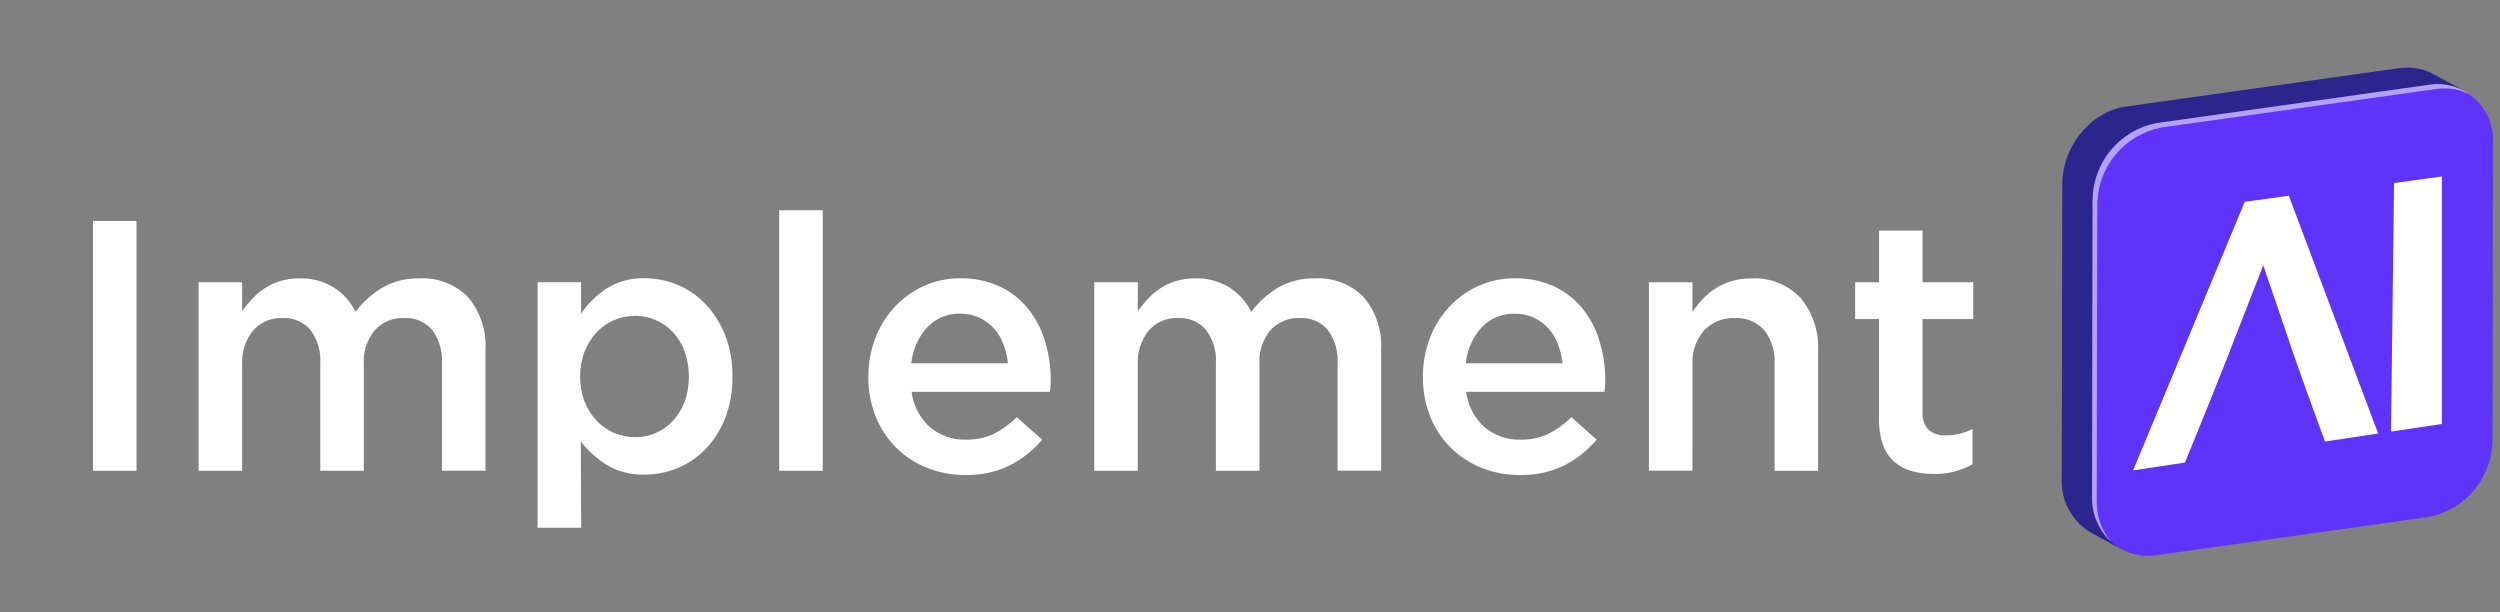
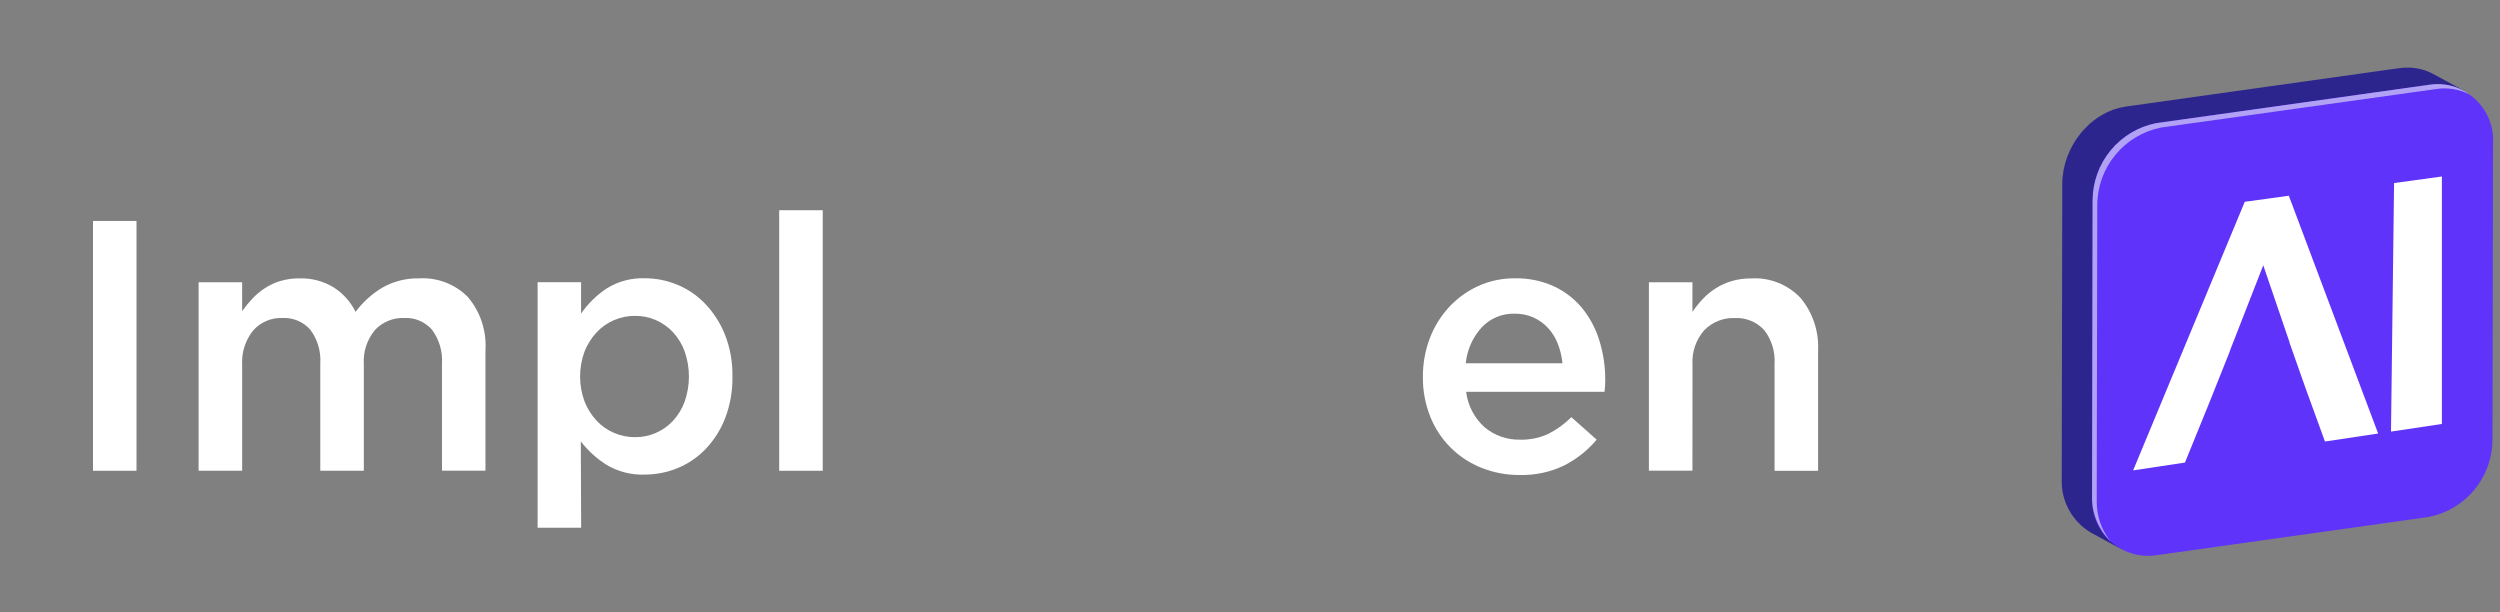
<svg xmlns="http://www.w3.org/2000/svg" width="147" height="36" viewBox="0 0 147 36" fill="none">
  <rect x="0" y="0" width="147" height="36" fill="#808080" stroke="none" />
  <g id="ShadcnDesign Logo" clip-path="url(#clip0_24_7884)">
    <g id="Mask group">
      <mask id="mask0_24_7884" style="mask-type:luminance" maskUnits="userSpaceOnUse" x="0" y="-1" width="151" height="38">
        <g id="Group">
          <path id="Vector" d="M150.83 -1H0V37H150.83V-1Z" fill="white" />
        </g>
      </mask>
      <g mask="url(#mask0_24_7884)">
        <g id="Group_2">
          <g id="Mask group_2">
            <mask id="mask1_24_7884" style="mask-type:luminance" maskUnits="userSpaceOnUse" x="0" y="-1" width="151" height="38">
              <g id="Group_3">
                <path id="Vector_2" d="M150.83 -1H0V37H150.83V-1Z" fill="white" />
              </g>
            </mask>
            <g mask="url(#mask1_24_7884)">
              <g id="Group_4">
                <path id="Vector_3" d="M8.026 12.992V27.681H5.468V12.992H8.026Z" fill="white" />
                <path id="Vector_4" d="M22.491 16.908C23.152 16.535 23.902 16.348 24.661 16.368C25.188 16.338 25.715 16.421 26.207 16.611C26.699 16.801 27.145 17.093 27.516 17.469C28.251 18.343 28.619 19.467 28.545 20.606V27.677H25.988V21.398C26.038 20.68 25.83 19.967 25.403 19.388C25.198 19.155 24.944 18.973 24.658 18.853C24.372 18.733 24.063 18.68 23.754 18.698C23.436 18.686 23.12 18.743 22.827 18.864C22.533 18.985 22.269 19.167 22.052 19.399C21.577 19.968 21.341 20.7 21.393 21.439V27.678H18.833V21.377C18.881 20.666 18.673 19.961 18.248 19.389C18.043 19.156 17.788 18.973 17.503 18.854C17.217 18.734 16.908 18.681 16.598 18.698C16.276 18.686 15.956 18.745 15.66 18.872C15.364 18.999 15.099 19.19 14.886 19.431C14.426 20.005 14.195 20.728 14.239 21.462V27.68H11.678V16.599H14.238V18.295C14.418 18.043 14.614 17.803 14.825 17.575C15.042 17.343 15.285 17.137 15.549 16.961C15.833 16.772 16.145 16.626 16.472 16.527C16.843 16.417 17.228 16.363 17.615 16.368C18.327 16.346 19.029 16.534 19.635 16.908C20.181 17.26 20.621 17.754 20.907 18.337C21.336 17.761 21.874 17.276 22.491 16.908Z" fill="white" />
                <path id="Vector_5" d="M42.638 24.593C42.376 25.268 41.984 25.885 41.484 26.408C41.017 26.895 40.452 27.277 39.827 27.53C39.217 27.779 38.565 27.905 37.907 27.905C37.111 27.935 36.323 27.731 35.641 27.317C35.069 26.953 34.564 26.491 34.151 25.953L34.172 31.032H31.612V16.593H34.168V18.439C34.57 17.854 35.082 17.352 35.675 16.96C36.345 16.542 37.125 16.334 37.915 16.362C38.568 16.361 39.215 16.49 39.819 16.739C40.44 16.995 41.001 17.377 41.465 17.862C41.965 18.387 42.359 19.003 42.627 19.677C42.933 20.459 43.082 21.293 43.067 22.132C43.083 22.972 42.938 23.808 42.638 24.593ZM40.257 20.659C40.105 20.244 39.873 19.863 39.575 19.537C39.29 19.23 38.944 18.986 38.559 18.82C38.175 18.653 37.76 18.569 37.341 18.572C36.915 18.57 36.494 18.656 36.103 18.824C35.713 18.99 35.363 19.237 35.075 19.548C34.773 19.875 34.535 20.256 34.371 20.67C34.022 21.618 34.022 22.66 34.371 23.607C34.534 24.022 34.773 24.402 35.075 24.73C35.363 25.04 35.713 25.287 36.103 25.454C36.494 25.622 36.915 25.707 37.341 25.706C37.76 25.709 38.175 25.624 38.559 25.458C38.944 25.292 39.29 25.048 39.575 24.741C39.873 24.415 40.105 24.033 40.257 23.619C40.593 22.661 40.593 21.617 40.257 20.659Z" fill="white" />
                <path id="Vector_6" d="M45.817 27.681V12.361H48.377V27.681H45.817Z" fill="white" />
-                 <path id="Vector_7" d="M54.693 25.128C55.28 25.616 56.025 25.873 56.788 25.852C57.352 25.866 57.912 25.752 58.425 25.517C58.929 25.262 59.389 24.93 59.788 24.53L61.278 25.852C60.752 26.477 60.106 26.991 59.379 27.363C58.559 27.76 57.656 27.954 56.746 27.929C55.981 27.935 55.222 27.793 54.511 27.51C53.832 27.242 53.215 26.839 52.697 26.324C52.179 25.809 51.772 25.195 51.5 24.517C51.198 23.767 51.048 22.965 51.059 22.157C51.054 21.39 51.189 20.63 51.458 19.912C51.711 19.234 52.092 18.611 52.58 18.076C53.063 17.552 53.644 17.127 54.291 16.828C54.975 16.514 55.72 16.357 56.473 16.366C57.273 16.349 58.066 16.514 58.792 16.849C59.435 17.153 60.001 17.598 60.45 18.15C60.901 18.716 61.24 19.364 61.446 20.059C61.672 20.8 61.785 21.571 61.782 22.346C61.782 22.458 61.779 22.57 61.772 22.682C61.765 22.794 61.754 22.913 61.74 23.039H53.602C53.7 23.845 54.088 24.587 54.693 25.128ZM59.267 21.361C59.228 20.97 59.136 20.585 58.994 20.218C58.864 19.877 58.672 19.564 58.428 19.294C58.188 19.034 57.899 18.824 57.578 18.676C57.225 18.517 56.842 18.438 56.456 18.444C56.093 18.434 55.733 18.501 55.398 18.64C55.064 18.779 54.763 18.988 54.515 19.252C53.984 19.836 53.656 20.576 53.581 21.361H59.267Z" fill="white" />
-                 <path id="Vector_8" d="M75.158 16.908C75.818 16.535 76.569 16.348 77.327 16.368C77.854 16.338 78.381 16.421 78.873 16.611C79.365 16.801 79.812 17.093 80.182 17.469C80.917 18.343 81.285 19.467 81.211 20.606V27.677H78.651V21.398C78.7 20.68 78.493 19.967 78.066 19.388C77.861 19.155 77.606 18.973 77.32 18.853C77.035 18.733 76.725 18.68 76.416 18.698C76.099 18.686 75.782 18.743 75.489 18.864C75.195 18.985 74.931 19.167 74.713 19.399C74.239 19.969 74.004 20.7 74.055 21.439V27.678H71.495V21.377C71.543 20.666 71.336 19.961 70.91 19.389C70.706 19.156 70.451 18.973 70.165 18.854C69.879 18.734 69.57 18.681 69.261 18.698C68.939 18.686 68.618 18.745 68.322 18.872C68.026 18.999 67.762 19.19 67.548 19.431C67.088 20.005 66.857 20.728 66.901 21.462V27.68H64.344V16.599H66.904V18.295C67.084 18.043 67.281 17.803 67.491 17.575C67.708 17.343 67.951 17.137 68.215 16.961C68.5 16.772 68.811 16.626 69.138 16.527C69.509 16.417 69.894 16.363 70.281 16.368C70.993 16.346 71.695 16.534 72.301 16.908C72.847 17.26 73.287 17.754 73.573 18.337C74.002 17.761 74.54 17.276 75.158 16.908Z" fill="white" />
                <path id="Vector_9" d="M87.3 25.128C87.887 25.615 88.632 25.873 89.395 25.852C89.959 25.866 90.518 25.752 91.031 25.517C91.536 25.262 91.996 24.93 92.395 24.53L93.885 25.852C93.359 26.477 92.713 26.991 91.986 27.363C91.166 27.76 90.263 27.954 89.353 27.929C88.587 27.935 87.829 27.793 87.118 27.51C86.439 27.242 85.821 26.839 85.303 26.324C84.785 25.81 84.378 25.195 84.107 24.517C83.805 23.767 83.655 22.965 83.666 22.157C83.661 21.39 83.796 20.63 84.065 19.912C84.318 19.234 84.699 18.611 85.187 18.076C85.67 17.552 86.25 17.127 86.897 16.828C87.582 16.514 88.327 16.357 89.08 16.366C89.879 16.349 90.672 16.514 91.399 16.849C92.041 17.153 92.608 17.598 93.057 18.15C93.508 18.716 93.847 19.364 94.053 20.059C94.279 20.8 94.392 21.571 94.389 22.346C94.389 22.458 94.385 22.57 94.379 22.682C94.371 22.794 94.361 22.913 94.347 23.039H86.209C86.307 23.845 86.695 24.587 87.3 25.128ZM91.874 21.361C91.835 20.97 91.743 20.585 91.601 20.218C91.471 19.877 91.279 19.564 91.034 19.294C90.794 19.034 90.506 18.824 90.185 18.676C89.832 18.517 89.448 18.438 89.062 18.444C88.7 18.434 88.34 18.501 88.005 18.64C87.671 18.779 87.369 18.988 87.122 19.252C86.591 19.836 86.263 20.576 86.188 21.361H91.874Z" fill="white" />
                <path id="Vector_10" d="M99.515 27.677H96.955V16.599H99.515V18.338C99.695 18.073 99.895 17.823 100.114 17.59C100.338 17.35 100.59 17.14 100.867 16.965C101.16 16.778 101.477 16.632 101.809 16.531C102.185 16.42 102.577 16.366 102.97 16.372C103.51 16.339 104.051 16.425 104.553 16.625C105.055 16.824 105.508 17.132 105.879 17.526C106.597 18.396 106.963 19.505 106.904 20.631V27.682H104.344V21.402C104.391 20.683 104.173 19.972 103.73 19.403C103.51 19.165 103.241 18.978 102.94 18.857C102.64 18.736 102.316 18.683 101.993 18.702C101.661 18.689 101.33 18.747 101.021 18.872C100.713 18.996 100.435 19.184 100.204 19.424C99.719 19.981 99.473 20.707 99.518 21.444L99.515 27.677Z" fill="white" />
-                 <path id="Vector_11" d="M113.048 24.212C113.03 24.404 113.052 24.598 113.113 24.781C113.175 24.964 113.274 25.132 113.405 25.274C113.687 25.507 114.047 25.624 114.412 25.601C114.958 25.6 115.496 25.471 115.983 25.223V27.3C115.659 27.483 115.314 27.624 114.955 27.72C114.544 27.825 114.12 27.875 113.696 27.87C113.262 27.873 112.829 27.817 112.411 27.701C112.032 27.598 111.682 27.411 111.385 27.155C111.082 26.883 110.853 26.539 110.718 26.156C110.549 25.659 110.47 25.135 110.485 24.61V18.761H109.083V16.599H110.489V13.556H113.048V16.599H116.028V18.761H113.048V24.212Z" fill="white" />
-                 <path id="Vector_12" d="M143.069 4.348C143.031 4.328 142.994 4.308 142.954 4.289C142.94 4.282 142.925 4.277 142.912 4.27C142.85 4.241 142.785 4.213 142.721 4.189C142.696 4.179 142.672 4.168 142.646 4.159C142.556 4.126 142.465 4.097 142.372 4.073H142.365L142.324 4.064C142.249 4.046 142.17 4.03 142.091 4.017C142.06 4.011 142.027 4.008 141.995 4.003C141.93 3.995 141.864 3.987 141.798 3.983L141.693 3.977C141.624 3.977 141.555 3.977 141.485 3.977C141.454 3.977 141.422 3.977 141.391 3.977C141.29 3.982 141.187 3.99 141.085 4.005L125.002 6.265C124.887 6.282 124.774 6.305 124.661 6.332L124.564 6.357C124.478 6.38 124.394 6.405 124.31 6.432L124.225 6.461C124.122 6.5 124.021 6.541 123.921 6.588L123.908 6.595C123.875 6.61 123.845 6.628 123.813 6.644C123.738 6.684 123.657 6.724 123.581 6.768C123.54 6.792 123.501 6.818 123.462 6.843C123.422 6.868 123.363 6.903 123.312 6.936C123.301 6.944 123.29 6.954 123.279 6.961C123.141 7.058 123.008 7.163 122.882 7.275C122.874 7.282 122.866 7.287 122.859 7.293C122.838 7.311 122.821 7.333 122.801 7.352C122.708 7.439 122.618 7.53 122.531 7.625C122.513 7.644 122.494 7.661 122.476 7.681C122.458 7.701 122.449 7.716 122.434 7.733C122.342 7.84 122.253 7.952 122.17 8.068C122.16 8.083 122.148 8.095 122.137 8.11L122.131 8.12C122.033 8.261 121.944 8.408 121.861 8.558C121.852 8.575 121.841 8.589 121.832 8.606C121.807 8.652 121.786 8.701 121.762 8.748C121.738 8.795 121.721 8.829 121.702 8.87C121.662 8.956 121.627 9.044 121.591 9.132C121.579 9.161 121.566 9.191 121.555 9.22L121.548 9.236C121.523 9.302 121.505 9.371 121.483 9.439C121.466 9.494 121.445 9.549 121.43 9.606C121.408 9.681 121.392 9.764 121.374 9.843C121.362 9.895 121.348 9.947 121.338 10C121.322 10.09 121.312 10.181 121.3 10.272C121.295 10.316 121.286 10.359 121.282 10.403C121.27 10.539 121.262 10.676 121.262 10.813L121.23 28.169C121.205 28.804 121.353 29.434 121.659 29.991C121.966 30.548 122.418 31.011 122.968 31.33L124.879 32.369C124.329 32.05 123.877 31.587 123.57 31.03C123.264 30.473 123.115 29.843 123.141 29.209L123.173 11.852C123.173 11.715 123.18 11.578 123.193 11.443C123.198 11.398 123.206 11.355 123.211 11.311C123.222 11.22 123.233 11.129 123.25 11.039C123.26 10.986 123.274 10.935 123.286 10.882C123.304 10.803 123.32 10.723 123.341 10.645C123.357 10.589 123.376 10.535 123.394 10.48C123.417 10.406 123.438 10.331 123.468 10.26C123.479 10.231 123.492 10.203 123.504 10.174C123.539 10.085 123.578 9.996 123.615 9.91C123.634 9.868 123.655 9.828 123.675 9.788C123.706 9.724 123.74 9.66 123.774 9.598C123.857 9.447 123.946 9.3 124.044 9.159C124.057 9.141 124.071 9.125 124.083 9.108C124.166 8.992 124.255 8.883 124.348 8.772C124.38 8.735 124.412 8.697 124.444 8.664C124.53 8.569 124.62 8.478 124.714 8.391C124.741 8.365 124.767 8.339 124.795 8.316C124.921 8.204 125.054 8.099 125.193 8.002C125.251 7.961 125.311 7.922 125.372 7.884C125.411 7.858 125.451 7.832 125.491 7.809C125.566 7.764 125.645 7.724 125.723 7.684C125.755 7.667 125.786 7.65 125.818 7.635C125.922 7.585 126.027 7.542 126.135 7.501C126.163 7.491 126.192 7.482 126.221 7.472C126.305 7.443 126.389 7.418 126.474 7.397C126.507 7.388 126.539 7.379 126.571 7.372C126.683 7.345 126.795 7.322 126.912 7.305L142.997 5.045C143.1 5.031 143.202 5.022 143.303 5.017C143.335 5.017 143.367 5.017 143.399 5.017C143.468 5.017 143.537 5.017 143.606 5.017L143.711 5.023C143.777 5.027 143.843 5.035 143.907 5.043C143.94 5.047 143.972 5.051 144.004 5.056C144.079 5.069 144.159 5.086 144.235 5.104L144.284 5.114C144.377 5.139 144.469 5.167 144.558 5.2C144.584 5.209 144.608 5.22 144.633 5.23C144.697 5.255 144.762 5.282 144.824 5.312C144.886 5.342 144.929 5.362 144.981 5.387L143.069 4.348Z" fill="#2C258E" />
+                 <path id="Vector_12" d="M143.069 4.348C143.031 4.328 142.994 4.308 142.954 4.289C142.94 4.282 142.925 4.277 142.912 4.27C142.85 4.241 142.785 4.213 142.721 4.189C142.696 4.179 142.672 4.168 142.646 4.159C142.556 4.126 142.465 4.097 142.372 4.073H142.365L142.324 4.064C142.249 4.046 142.17 4.03 142.091 4.017C142.06 4.011 142.027 4.008 141.995 4.003C141.93 3.995 141.864 3.987 141.798 3.983L141.693 3.977C141.624 3.977 141.555 3.977 141.485 3.977C141.454 3.977 141.422 3.977 141.391 3.977C141.29 3.982 141.187 3.99 141.085 4.005L125.002 6.265C124.887 6.282 124.774 6.305 124.661 6.332L124.564 6.357C124.478 6.38 124.394 6.405 124.31 6.432L124.225 6.461C124.122 6.5 124.021 6.541 123.921 6.588L123.908 6.595C123.875 6.61 123.845 6.628 123.813 6.644C123.738 6.684 123.657 6.724 123.581 6.768C123.54 6.792 123.501 6.818 123.462 6.843C123.422 6.868 123.363 6.903 123.312 6.936C123.301 6.944 123.29 6.954 123.279 6.961C123.141 7.058 123.008 7.163 122.882 7.275C122.874 7.282 122.866 7.287 122.859 7.293C122.838 7.311 122.821 7.333 122.801 7.352C122.708 7.439 122.618 7.53 122.531 7.625C122.513 7.644 122.494 7.661 122.476 7.681C122.458 7.701 122.449 7.716 122.434 7.733C122.342 7.84 122.253 7.952 122.17 8.068C122.16 8.083 122.148 8.095 122.137 8.11L122.131 8.12C122.033 8.261 121.944 8.408 121.861 8.558C121.852 8.575 121.841 8.589 121.832 8.606C121.807 8.652 121.786 8.701 121.762 8.748C121.738 8.795 121.721 8.829 121.702 8.87C121.662 8.956 121.627 9.044 121.591 9.132C121.579 9.161 121.566 9.191 121.555 9.22L121.548 9.236C121.523 9.302 121.505 9.371 121.483 9.439C121.466 9.494 121.445 9.549 121.43 9.606C121.408 9.681 121.392 9.764 121.374 9.843C121.362 9.895 121.348 9.947 121.338 10C121.322 10.09 121.312 10.181 121.3 10.272C121.295 10.316 121.286 10.359 121.282 10.403C121.27 10.539 121.262 10.676 121.262 10.813L121.23 28.169C121.205 28.804 121.353 29.434 121.659 29.991C121.966 30.548 122.418 31.011 122.968 31.33L124.879 32.369C124.329 32.05 123.877 31.587 123.57 31.03C123.264 30.473 123.115 29.843 123.141 29.209L123.173 11.852C123.173 11.715 123.18 11.578 123.193 11.443C123.198 11.398 123.206 11.355 123.211 11.311C123.26 10.986 123.274 10.935 123.286 10.882C123.304 10.803 123.32 10.723 123.341 10.645C123.357 10.589 123.376 10.535 123.394 10.48C123.417 10.406 123.438 10.331 123.468 10.26C123.479 10.231 123.492 10.203 123.504 10.174C123.539 10.085 123.578 9.996 123.615 9.91C123.634 9.868 123.655 9.828 123.675 9.788C123.706 9.724 123.74 9.66 123.774 9.598C123.857 9.447 123.946 9.3 124.044 9.159C124.057 9.141 124.071 9.125 124.083 9.108C124.166 8.992 124.255 8.883 124.348 8.772C124.38 8.735 124.412 8.697 124.444 8.664C124.53 8.569 124.62 8.478 124.714 8.391C124.741 8.365 124.767 8.339 124.795 8.316C124.921 8.204 125.054 8.099 125.193 8.002C125.251 7.961 125.311 7.922 125.372 7.884C125.411 7.858 125.451 7.832 125.491 7.809C125.566 7.764 125.645 7.724 125.723 7.684C125.755 7.667 125.786 7.65 125.818 7.635C125.922 7.585 126.027 7.542 126.135 7.501C126.163 7.491 126.192 7.482 126.221 7.472C126.305 7.443 126.389 7.418 126.474 7.397C126.507 7.388 126.539 7.379 126.571 7.372C126.683 7.345 126.795 7.322 126.912 7.305L142.997 5.045C143.1 5.031 143.202 5.022 143.303 5.017C143.335 5.017 143.367 5.017 143.399 5.017C143.468 5.017 143.537 5.017 143.606 5.017L143.711 5.023C143.777 5.027 143.843 5.035 143.907 5.043C143.94 5.047 143.972 5.051 144.004 5.056C144.079 5.069 144.159 5.086 144.235 5.104L144.284 5.114C144.377 5.139 144.469 5.167 144.558 5.2C144.584 5.209 144.608 5.22 144.633 5.23C144.697 5.255 144.762 5.282 144.824 5.312C144.886 5.342 144.929 5.362 144.981 5.387L143.069 4.348Z" fill="#2C258E" />
                <path id="Vector_13" d="M142.869 4.981C143.354 4.917 143.848 4.962 144.313 5.112C144.779 5.263 145.205 5.515 145.562 5.85C145.918 6.186 146.195 6.596 146.373 7.052C146.551 7.508 146.625 7.997 146.591 8.485L146.559 25.842C146.558 26.916 146.186 27.956 145.504 28.786C144.822 29.616 143.875 30.185 142.822 30.395L126.737 32.655C126.251 32.719 125.758 32.674 125.293 32.523C124.827 32.373 124.401 32.121 124.044 31.786C123.688 31.45 123.411 31.04 123.233 30.584C123.055 30.128 122.981 29.639 123.015 29.15L123.047 11.794C123.048 10.72 123.421 9.68 124.102 8.85C124.783 8.02 125.731 7.451 126.784 7.241L142.869 4.981Z" fill="#5F33FA" />
                <path id="Vector_14" d="M123.288 29.44L123.32 12.057C123.323 10.98 123.7 9.937 124.385 9.105C125.071 8.274 126.023 7.706 127.08 7.498L143.263 5.233C143.934 5.133 144.619 5.248 145.22 5.561C144.885 5.314 144.505 5.135 144.102 5.036C143.698 4.936 143.279 4.918 142.868 4.981L126.783 7.241C125.73 7.451 124.782 8.019 124.101 8.849C123.42 9.679 123.046 10.72 123.046 11.793L123.014 29.15C123.001 29.652 123.092 30.151 123.281 30.616C123.471 31.08 123.755 31.501 124.115 31.85C123.563 31.17 123.27 30.316 123.288 29.44Z" fill="#B2A2F5" />
                <path id="Vector_15" d="M140.771 10.764L143.583 10.377V24.929L140.591 25.378L140.771 10.764ZM129.905 23.686L131.116 20.649H131.108L133.08 15.6L134.629 20.138H134.619L135.574 22.846L136.708 25.961L139.835 25.491L134.583 11.509L131.992 11.866L125.428 27.658L128.476 27.199L129.905 23.683L129.905 23.686Z" fill="white" />
              </g>
            </g>
          </g>
        </g>
      </g>
    </g>
  </g>
  <defs>
    <clipPath id="clip0_24_7884">
      <rect width="147" height="36" fill="white" />
    </clipPath>
  </defs>
</svg>